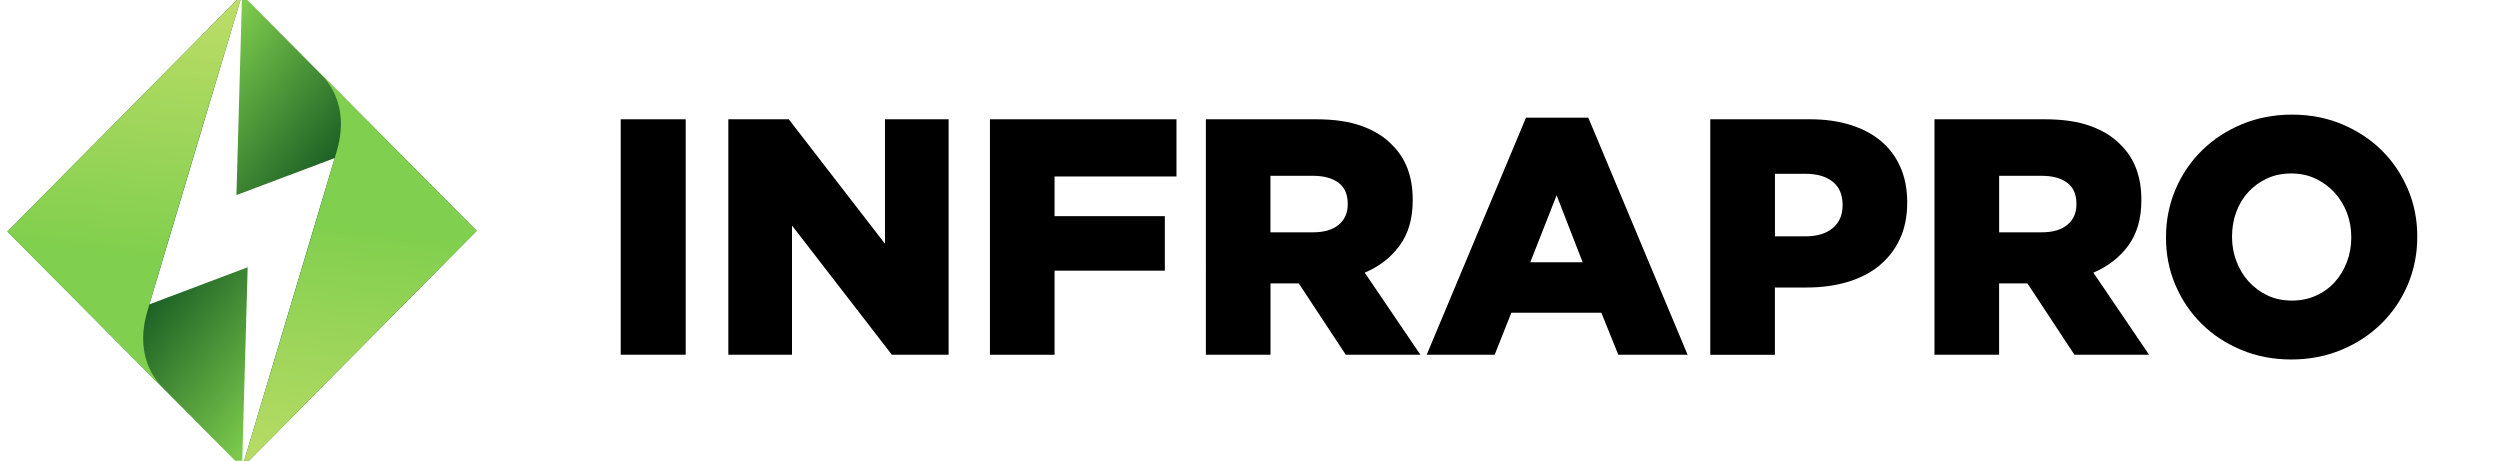
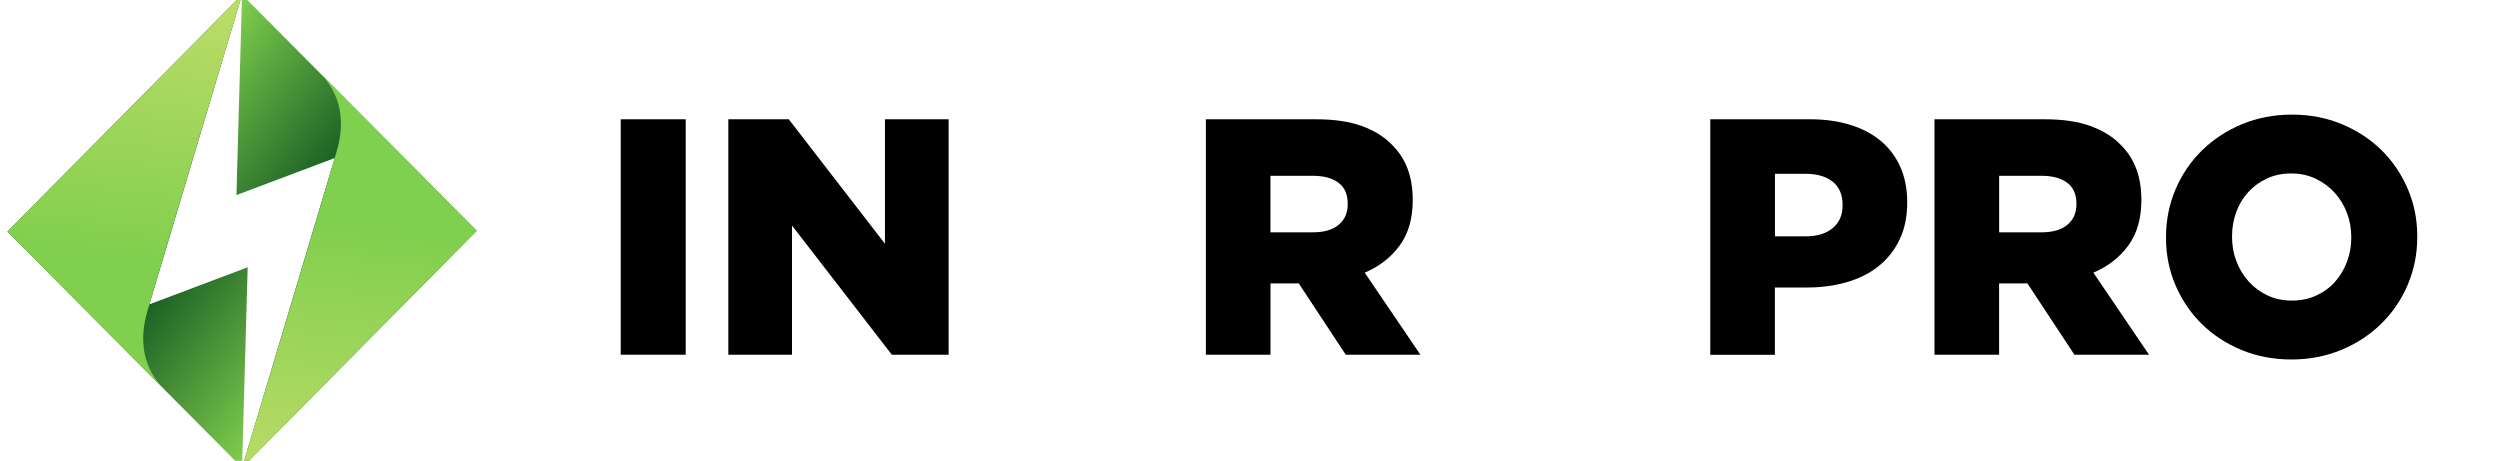
<svg xmlns="http://www.w3.org/2000/svg" version="1.0" id="Ebene_1" x="0px" y="0px" viewBox="0 0 472 87" style="enable-background:new 0 0 472 87;" xml:space="preserve">
  <style type="text/css">
	.st0{fill:url(#SVGID_1_);}
	.st1{fill:url(#SVGID_00000181793088974628401650000016269464365629809828_);}
	.st2{fill:url(#SVGID_00000032642759221718916950000015949538008968436101_);}
	.st3{fill:url(#SVGID_00000050660774575907495980000001122257947266936960_);}
</style>
  <g>
    <g>
      <g>
        <linearGradient id="SVGID_1_" gradientUnits="userSpaceOnUse" x1="42.054" y1="40.772" x2="67.336" y2="60.712">
          <stop offset="0" style="stop-color:#1E6326" />
          <stop offset="0.998" style="stop-color:#81CF4E" />
        </linearGradient>
        <polygon class="st0" points="28.21,57.46 45.7,-1 1.4,43.72 45.7,88.3 46.76,50.46    " />
      </g>
      <linearGradient id="SVGID_00000141435535310567287630000013839514468721456531_" gradientUnits="userSpaceOnUse" x1="20.196" y1="47.801" x2="28.965" y2="-21.27">
        <stop offset="2.011020e-03" style="stop-color:#81CF4E" />
        <stop offset="1" style="stop-color:#D4E271" />
      </linearGradient>
      <path style="fill:url(#SVGID_00000141435535310567287630000013839514468721456531_);" d="M45.7-1c0,0-16.11,53.49-17.49,58.46    c-0.48,1.73-3.59,9.62,2.8,16.06L1.4,43.72L45.7-1z" />
    </g>
    <g>
      <g>
        <linearGradient id="SVGID_00000136412953408629756300000013810972234653760647_" gradientUnits="userSpaceOnUse" x1="143.684" y1="588.751" x2="168.966" y2="608.692" gradientTransform="matrix(-1 0 0 -1 193.034 635.277)">
          <stop offset="0" style="stop-color:#1E6326" />
          <stop offset="0.998" style="stop-color:#81CF4E" />
        </linearGradient>
        <polygon style="fill:url(#SVGID_00000136412953408629756300000013810972234653760647_);" points="63.19,29.84 45.7,88.3      90,43.58 45.7,-1 44.64,36.83    " />
      </g>
      <linearGradient id="SVGID_00000173151997162486608990000015553234108510491814_" gradientUnits="userSpaceOnUse" x1="122.341" y1="591.721" x2="131.11" y2="522.649" gradientTransform="matrix(-1 0 0 -1 193.034 635.277)">
        <stop offset="2.011020e-03" style="stop-color:#81CF4E" />
        <stop offset="1" style="stop-color:#D4E271" />
      </linearGradient>
      <path style="fill:url(#SVGID_00000173151997162486608990000015553234108510491814_);" d="M45.7,88.3c0,0,16.11-53.49,17.49-58.46    c0.48-1.73,3.59-9.62-2.8-16.06L90,43.58L45.7,88.3z" />
    </g>
  </g>
  <g>
    <path d="M117.19,22.52h12.27v44.45h-12.27V22.52z" />
    <path d="M137.51,22.52h11.41l18.16,23.5v-23.5h12.02v44.45h-10.72l-18.85-24.39v24.39h-12.02V22.52z" />
-     <path d="M186.89,22.52h35.23v10.8H199.1v7.49h20.82V51.1H199.1v15.88h-12.2V22.52z" />
    <path d="M227.66,22.52h20.82c3.4,0,6.27,0.42,8.62,1.27c2.35,0.85,4.26,2.03,5.72,3.56c2.6,2.54,3.9,5.99,3.9,10.35v0.13   c0,3.43-0.82,6.27-2.45,8.51c-1.63,2.24-3.84,3.96-6.61,5.14l10.51,15.49h-14.09l-8.87-13.46h-0.12h-5.22v13.46h-12.2V22.52z    M247.91,43.86c2.1,0,3.71-0.48,4.84-1.43c1.13-0.95,1.7-2.23,1.7-3.84v-0.13c0-1.78-0.59-3.1-1.76-3.97   c-1.17-0.87-2.79-1.3-4.84-1.3h-7.99v10.67H247.91z" />
-     <path d="M288.11,22.21h11.76l18.75,44.77h-13.08l-3.21-7.94h-16.99l-3.15,7.94h-12.83L288.11,22.21z M298.8,49.51l-4.91-12.64   l-4.97,12.64H298.8z" />
    <path d="M322.9,22.52h18.87c2.77,0,5.28,0.35,7.55,1.05c2.26,0.7,4.19,1.71,5.79,3.05c1.59,1.33,2.82,2.97,3.68,4.92   c0.86,1.95,1.29,4.15,1.29,6.6v0.13c0,2.63-0.47,4.93-1.42,6.92c-0.94,1.99-2.25,3.66-3.93,5.02c-1.68,1.36-3.68,2.37-6.01,3.05   c-2.33,0.68-4.85,1.02-7.58,1.02h-6.04v12.7h-12.2V22.52z M340.89,44.62c2.18,0,3.89-0.52,5.13-1.56c1.24-1.04,1.86-2.46,1.86-4.25   v-0.13c0-1.92-0.62-3.37-1.86-4.37c-1.24-1-2.97-1.5-5.19-1.5h-5.72v11.81H340.89z" />
    <path d="M365.23,22.52h20.82c3.4,0,6.27,0.42,8.62,1.27c2.35,0.85,4.26,2.03,5.72,3.56c2.6,2.54,3.9,5.99,3.9,10.35v0.13   c0,3.43-0.82,6.27-2.45,8.51c-1.64,2.24-3.84,3.96-6.61,5.14l10.51,15.49h-14.09l-8.87-13.46h-0.13h-5.22v13.46h-12.2V22.52z    M385.49,43.86c2.1,0,3.71-0.48,4.84-1.43c1.13-0.95,1.7-2.23,1.7-3.84v-0.13c0-1.78-0.59-3.1-1.76-3.97   c-1.17-0.87-2.79-1.3-4.84-1.3h-7.99v10.67H385.49z" />
    <path d="M432.6,67.87c-3.4,0-6.54-0.6-9.44-1.81s-5.39-2.85-7.49-4.92c-2.1-2.07-3.74-4.51-4.94-7.3s-1.79-5.78-1.79-8.95v-0.13   c0-3.17,0.6-6.17,1.79-8.99c1.2-2.81,2.86-5.27,5-7.37c2.14-2.1,4.66-3.75,7.55-4.95s6.04-1.81,9.44-1.81c3.4,0,6.54,0.6,9.44,1.81   c2.89,1.21,5.39,2.85,7.49,4.92c2.1,2.07,3.74,4.51,4.94,7.3c1.2,2.79,1.79,5.78,1.79,8.95v0.13c0,3.18-0.6,6.17-1.79,8.99   c-1.2,2.82-2.86,5.27-5,7.37c-2.14,2.1-4.66,3.75-7.55,4.95S436,67.87,432.6,67.87z M432.7,56.75c1.68,0,3.22-0.32,4.6-0.95   c1.39-0.64,2.57-1.49,3.53-2.57c0.97-1.08,1.72-2.34,2.27-3.78c0.55-1.44,0.82-2.96,0.82-4.57v-0.13c0-1.61-0.27-3.13-0.82-4.57   c-0.55-1.44-1.33-2.71-2.33-3.81c-1.01-1.1-2.21-1.98-3.59-2.64c-1.39-0.66-2.92-0.98-4.61-0.98c-1.68,0-3.21,0.32-4.57,0.95   c-1.37,0.64-2.54,1.49-3.53,2.57c-0.99,1.08-1.75,2.34-2.27,3.78c-0.53,1.44-0.79,2.96-0.79,4.57v0.13c0,1.61,0.27,3.13,0.82,4.57   c0.55,1.44,1.31,2.71,2.3,3.81c0.99,1.1,2.18,1.98,3.56,2.64C429.48,56.43,431.02,56.75,432.7,56.75z" />
  </g>
</svg>